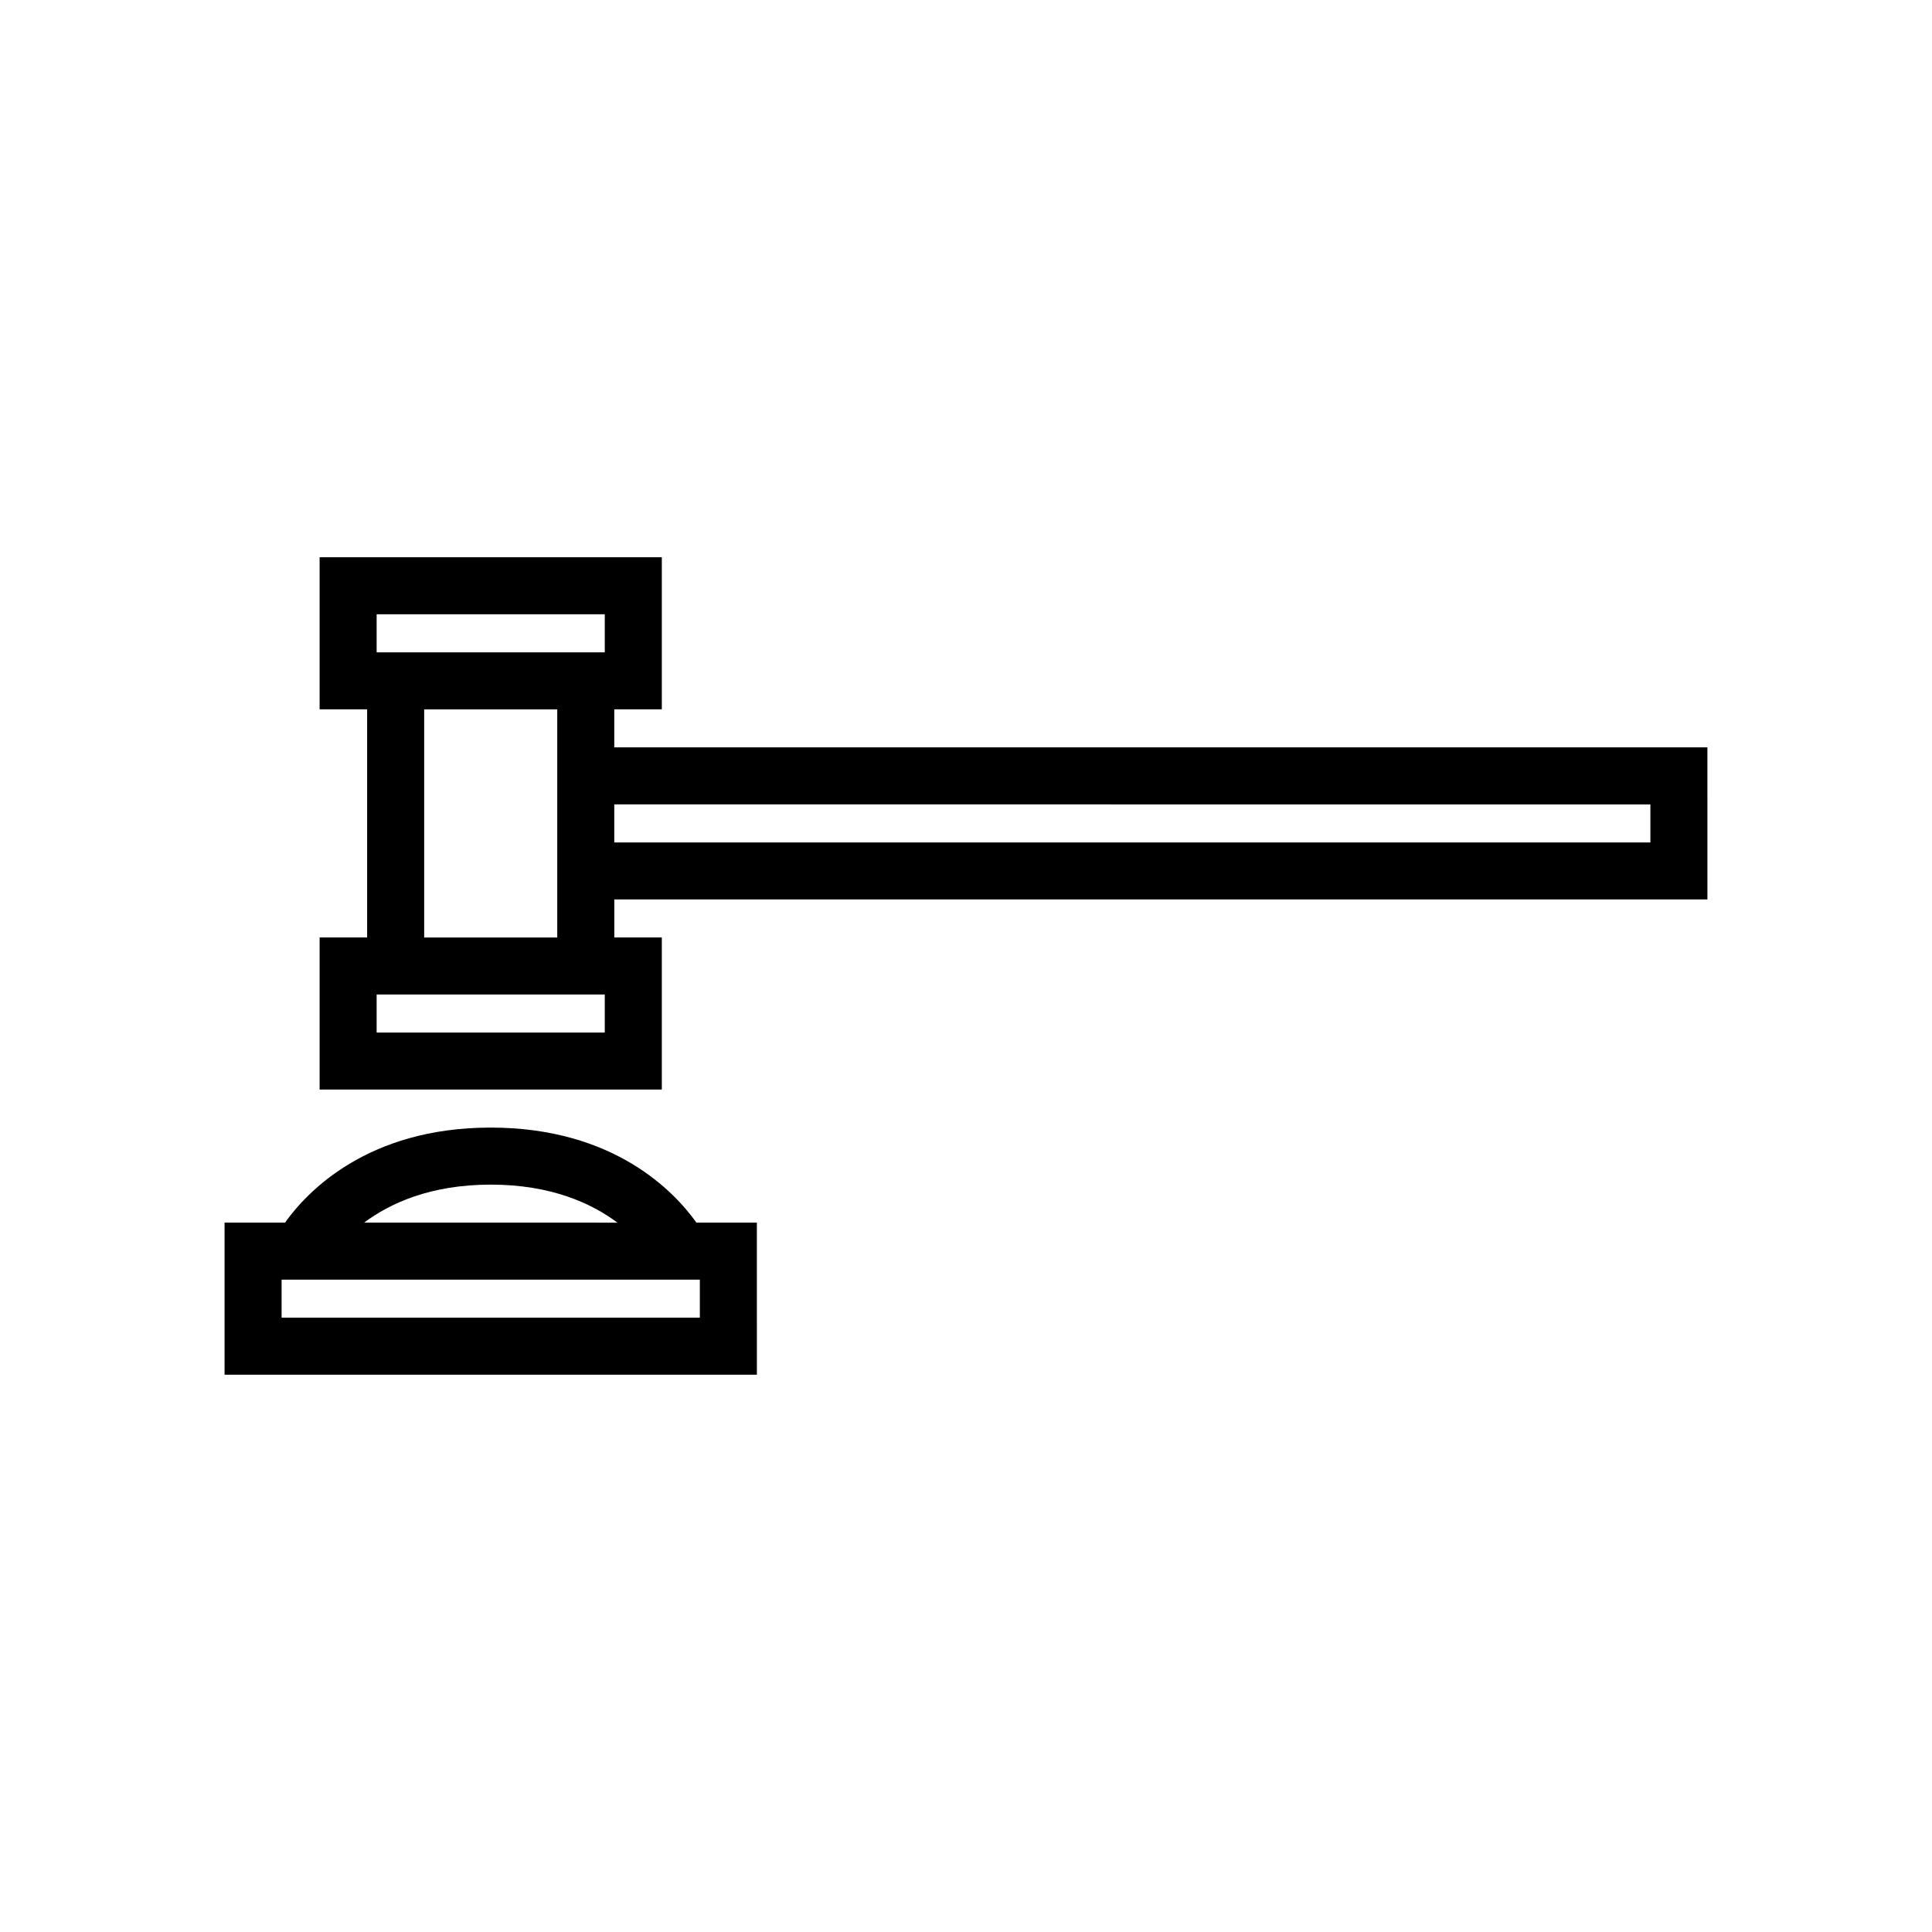
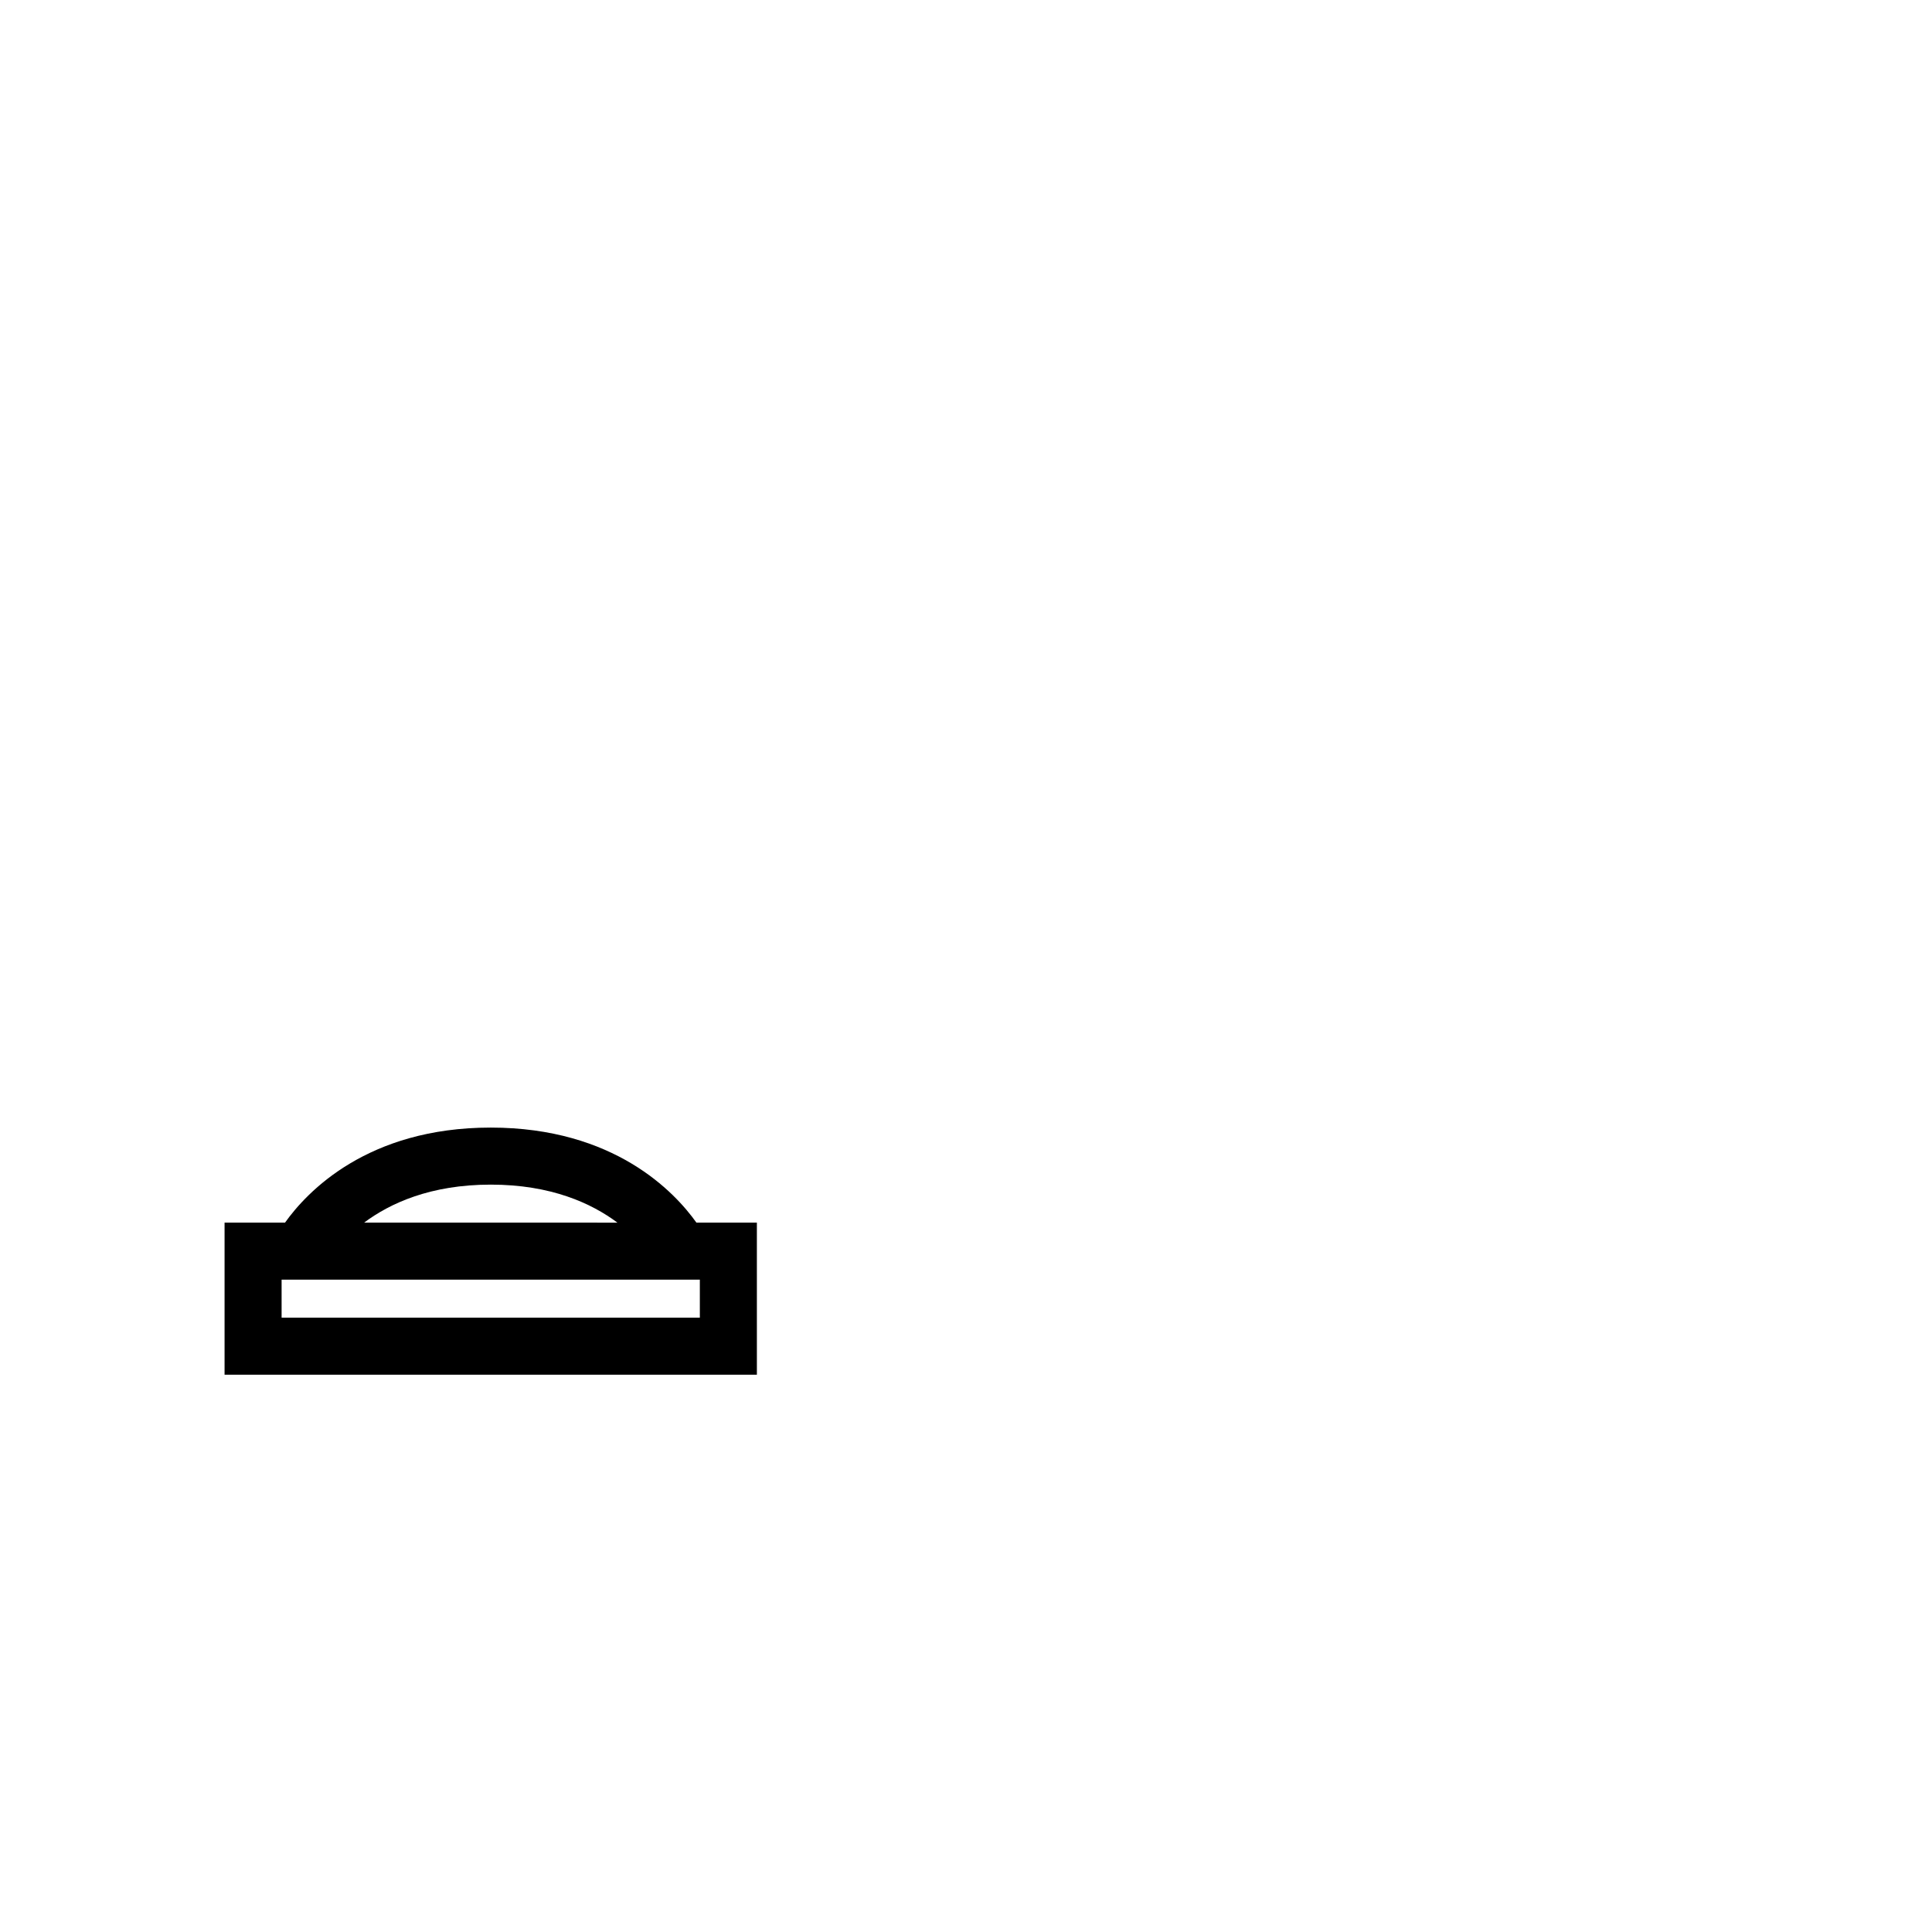
<svg xmlns="http://www.w3.org/2000/svg" fill="#000000" width="800px" height="800px" version="1.1" viewBox="144 144 512 512">
  <g>
-     <path d="m596.48 342.06h-289.69v-10.078l12.598 0.004v-40.305h-90.688v40.305h12.594v60.457h-12.594v40.305h90.688v-40.305h-12.594v-10.078h289.69zm-292.21 75.574h-60.457v-10.078h60.457zm-47.859-25.191v-60.457h35.266v60.461zm47.859-75.57h-60.457v-10.078h60.457zm277.1 50.379h-274.58v-10.078l274.58 0.004z" />
    <path d="m344.58 468.01h-16.02c-5.777-8.113-21.793-25.188-54.512-25.188s-48.738 17.074-54.516 25.191l-16.02-0.004v40.305h141.07zm-70.531-10.074c16.004 0 26.746 4.969 33.574 10.078l-67.129-0.004c6.828-5.106 17.555-10.074 33.555-10.074zm55.418 35.266h-110.84v-10.078h110.84z" />
  </g>
</svg>